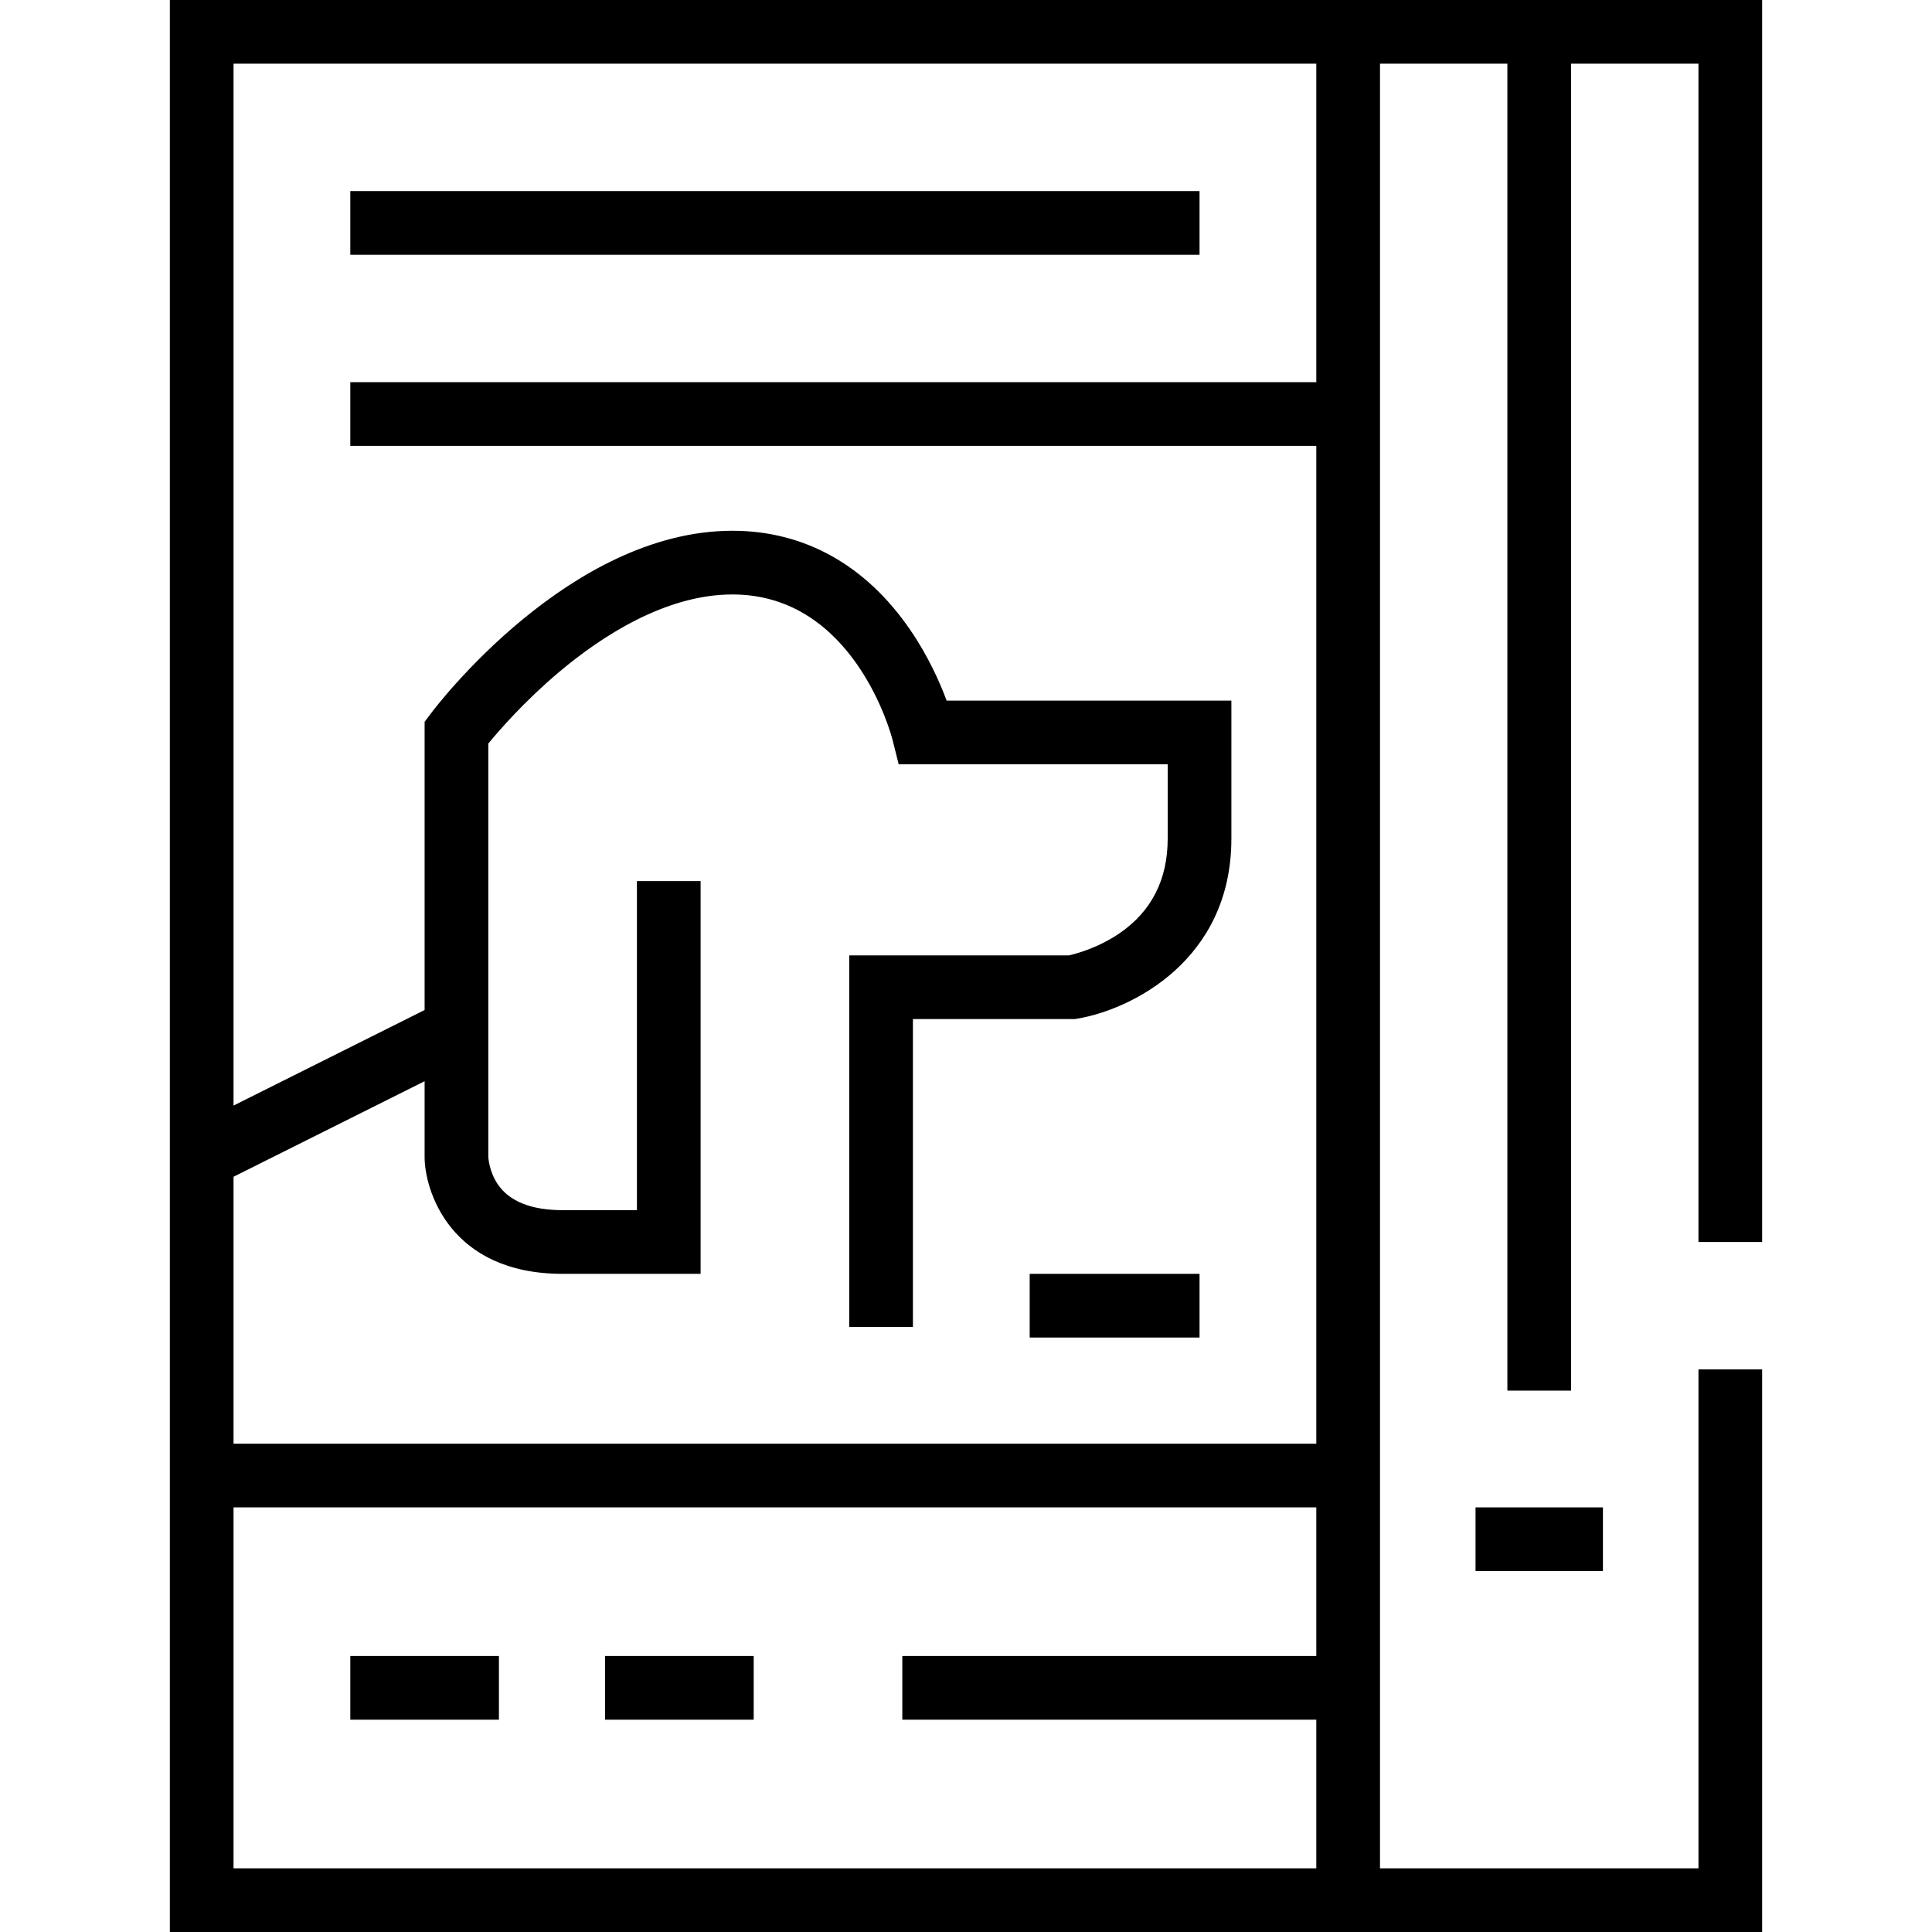
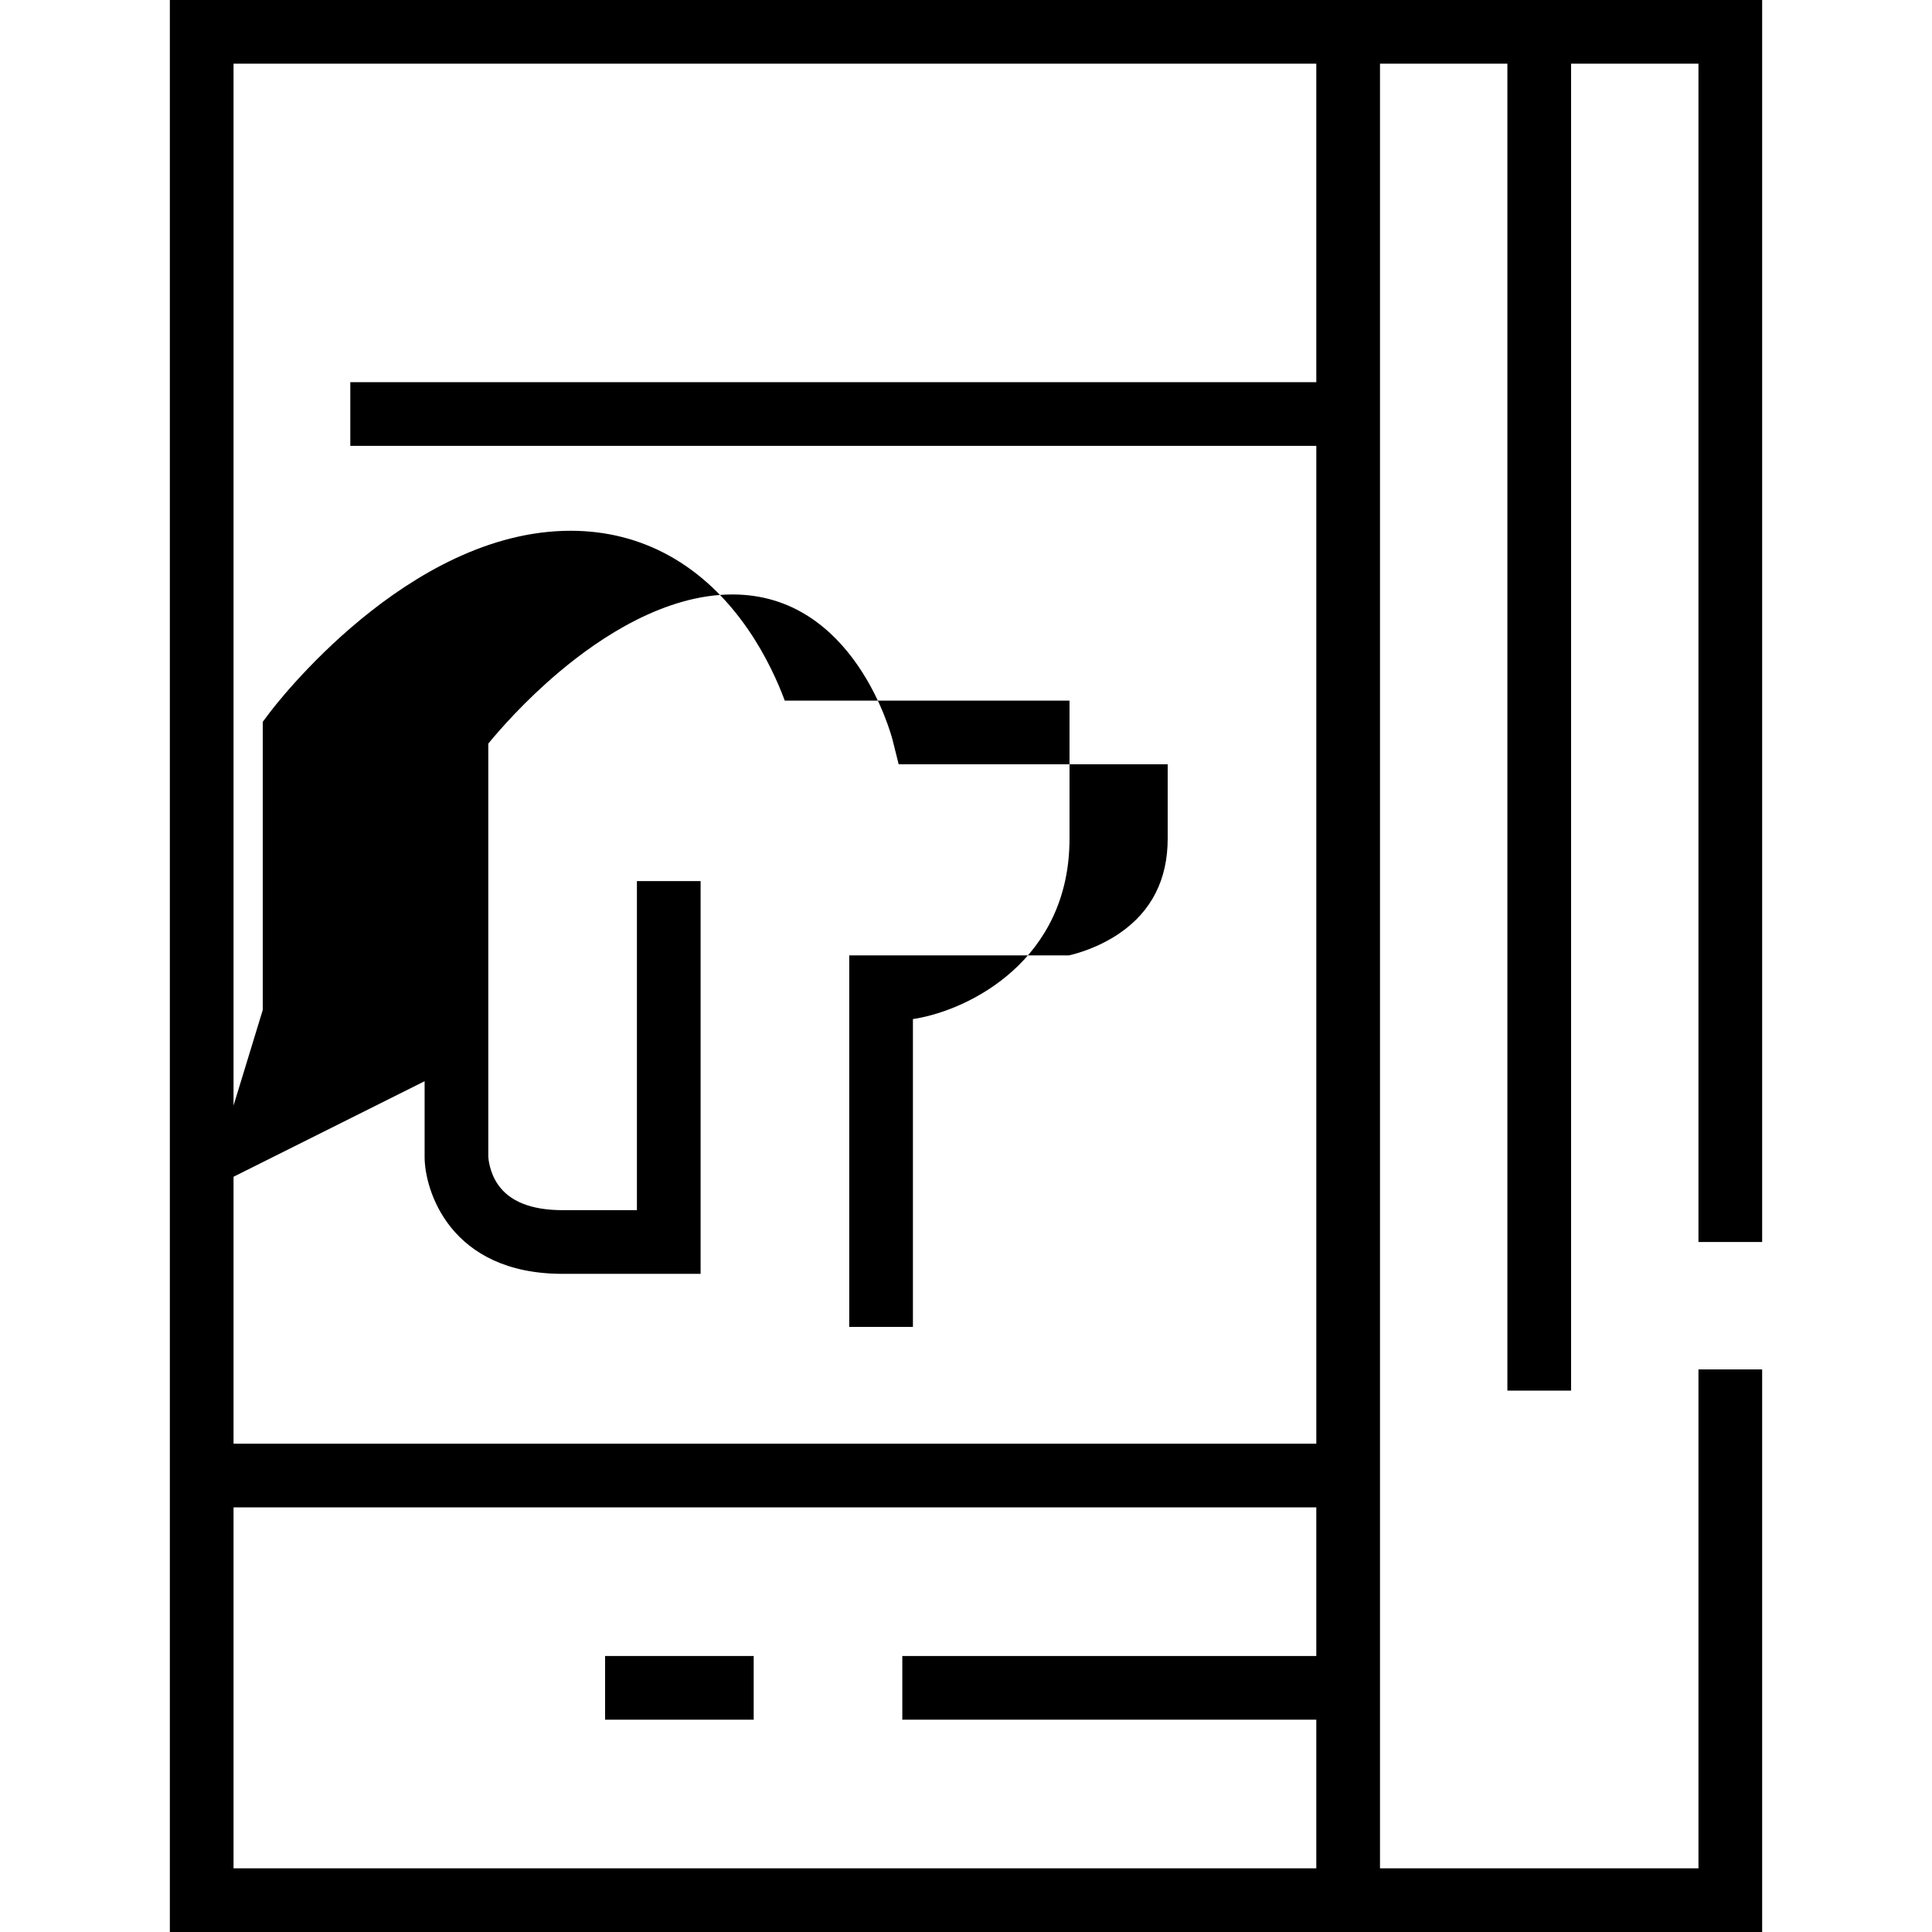
<svg xmlns="http://www.w3.org/2000/svg" fill="#000000" version="1.1" id="Layer_1" viewBox="0 0 512 512" xml:space="preserve">
  <g>
    <g>
-       <path d="M466.989,329.141V0H45.011v512h421.978V362.9H450.11v132.221h-84.396V16.879h33.758v351.648h16.879V16.879h33.758v312.261    H466.989z M348.835,438.857H239.121v16.879h109.714v39.385H61.89v-95.648h286.945V438.857z M348.835,101.275h-256v16.879h256    v264.44H61.89v-70.74l50.637-25.319v20.103c0,8.607,6.57,30.945,36.571,30.945h36.571V233.495h-16.879v87.209h-19.692    c-8.289,0-14.06-2.296-17.155-6.821c-2.296-3.359-2.521-6.995-2.537-7.336V197.052c2.963-3.608,9.659-11.298,18.799-18.994    c11.118-9.361,28.106-20.521,45.904-20.521c32.203,0,42.052,37.062,42.45,38.618l1.599,6.393h71.292v19.692    c0,10.817-4.269,19.241-12.687,25.036c-5.73,3.944-11.676,5.504-13.473,5.909h-58.235v98.462h16.879v-81.582h42.897l0.689-0.115    c14.115-2.353,40.81-15.352,40.81-47.709V185.67h-75.46c-1.806-4.848-4.904-11.846-9.718-18.847    c-11.767-17.117-28.034-26.164-47.042-26.164c-43.109,0-78.414,46.411-79.895,48.387l-1.688,2.251v76.367L61.89,292.982V16.879    h286.945V101.275z" />
+       <path d="M466.989,329.141V0H45.011v512h421.978V362.9H450.11v132.221h-84.396V16.879h33.758v351.648h16.879V16.879h33.758v312.261    H466.989z M348.835,438.857H239.121v16.879h109.714v39.385H61.89v-95.648h286.945V438.857z M348.835,101.275h-256v16.879h256    v264.44H61.89v-70.74l50.637-25.319v20.103c0,8.607,6.57,30.945,36.571,30.945h36.571V233.495h-16.879v87.209h-19.692    c-8.289,0-14.06-2.296-17.155-6.821c-2.296-3.359-2.521-6.995-2.537-7.336V197.052c2.963-3.608,9.659-11.298,18.799-18.994    c11.118-9.361,28.106-20.521,45.904-20.521c32.203,0,42.052,37.062,42.45,38.618l1.599,6.393h71.292v19.692    c0,10.817-4.269,19.241-12.687,25.036c-5.73,3.944-11.676,5.504-13.473,5.909h-58.235v98.462h16.879v-81.582l0.689-0.115    c14.115-2.353,40.81-15.352,40.81-47.709V185.67h-75.46c-1.806-4.848-4.904-11.846-9.718-18.847    c-11.767-17.117-28.034-26.164-47.042-26.164c-43.109,0-78.414,46.411-79.895,48.387l-1.688,2.251v76.367L61.89,292.982V16.879    h286.945V101.275z" />
    </g>
  </g>
  <g>
    <g>
-       <rect x="92.835" y="438.857" width="39.385" height="16.879" />
-     </g>
+       </g>
  </g>
  <g>
    <g>
      <rect x="160.352" y="438.857" width="39.385" height="16.879" />
    </g>
  </g>
  <g>
    <g>
-       <rect x="92.835" y="50.637" width="225.055" height="16.879" />
-     </g>
+       </g>
  </g>
  <g>
    <g>
-       <rect x="391.033" y="399.473" width="33.758" height="16.879" />
-     </g>
+       </g>
  </g>
  <g>
    <g>
-       <rect x="272.879" y="337.582" width="45.011" height="16.879" />
-     </g>
+       </g>
  </g>
</svg>